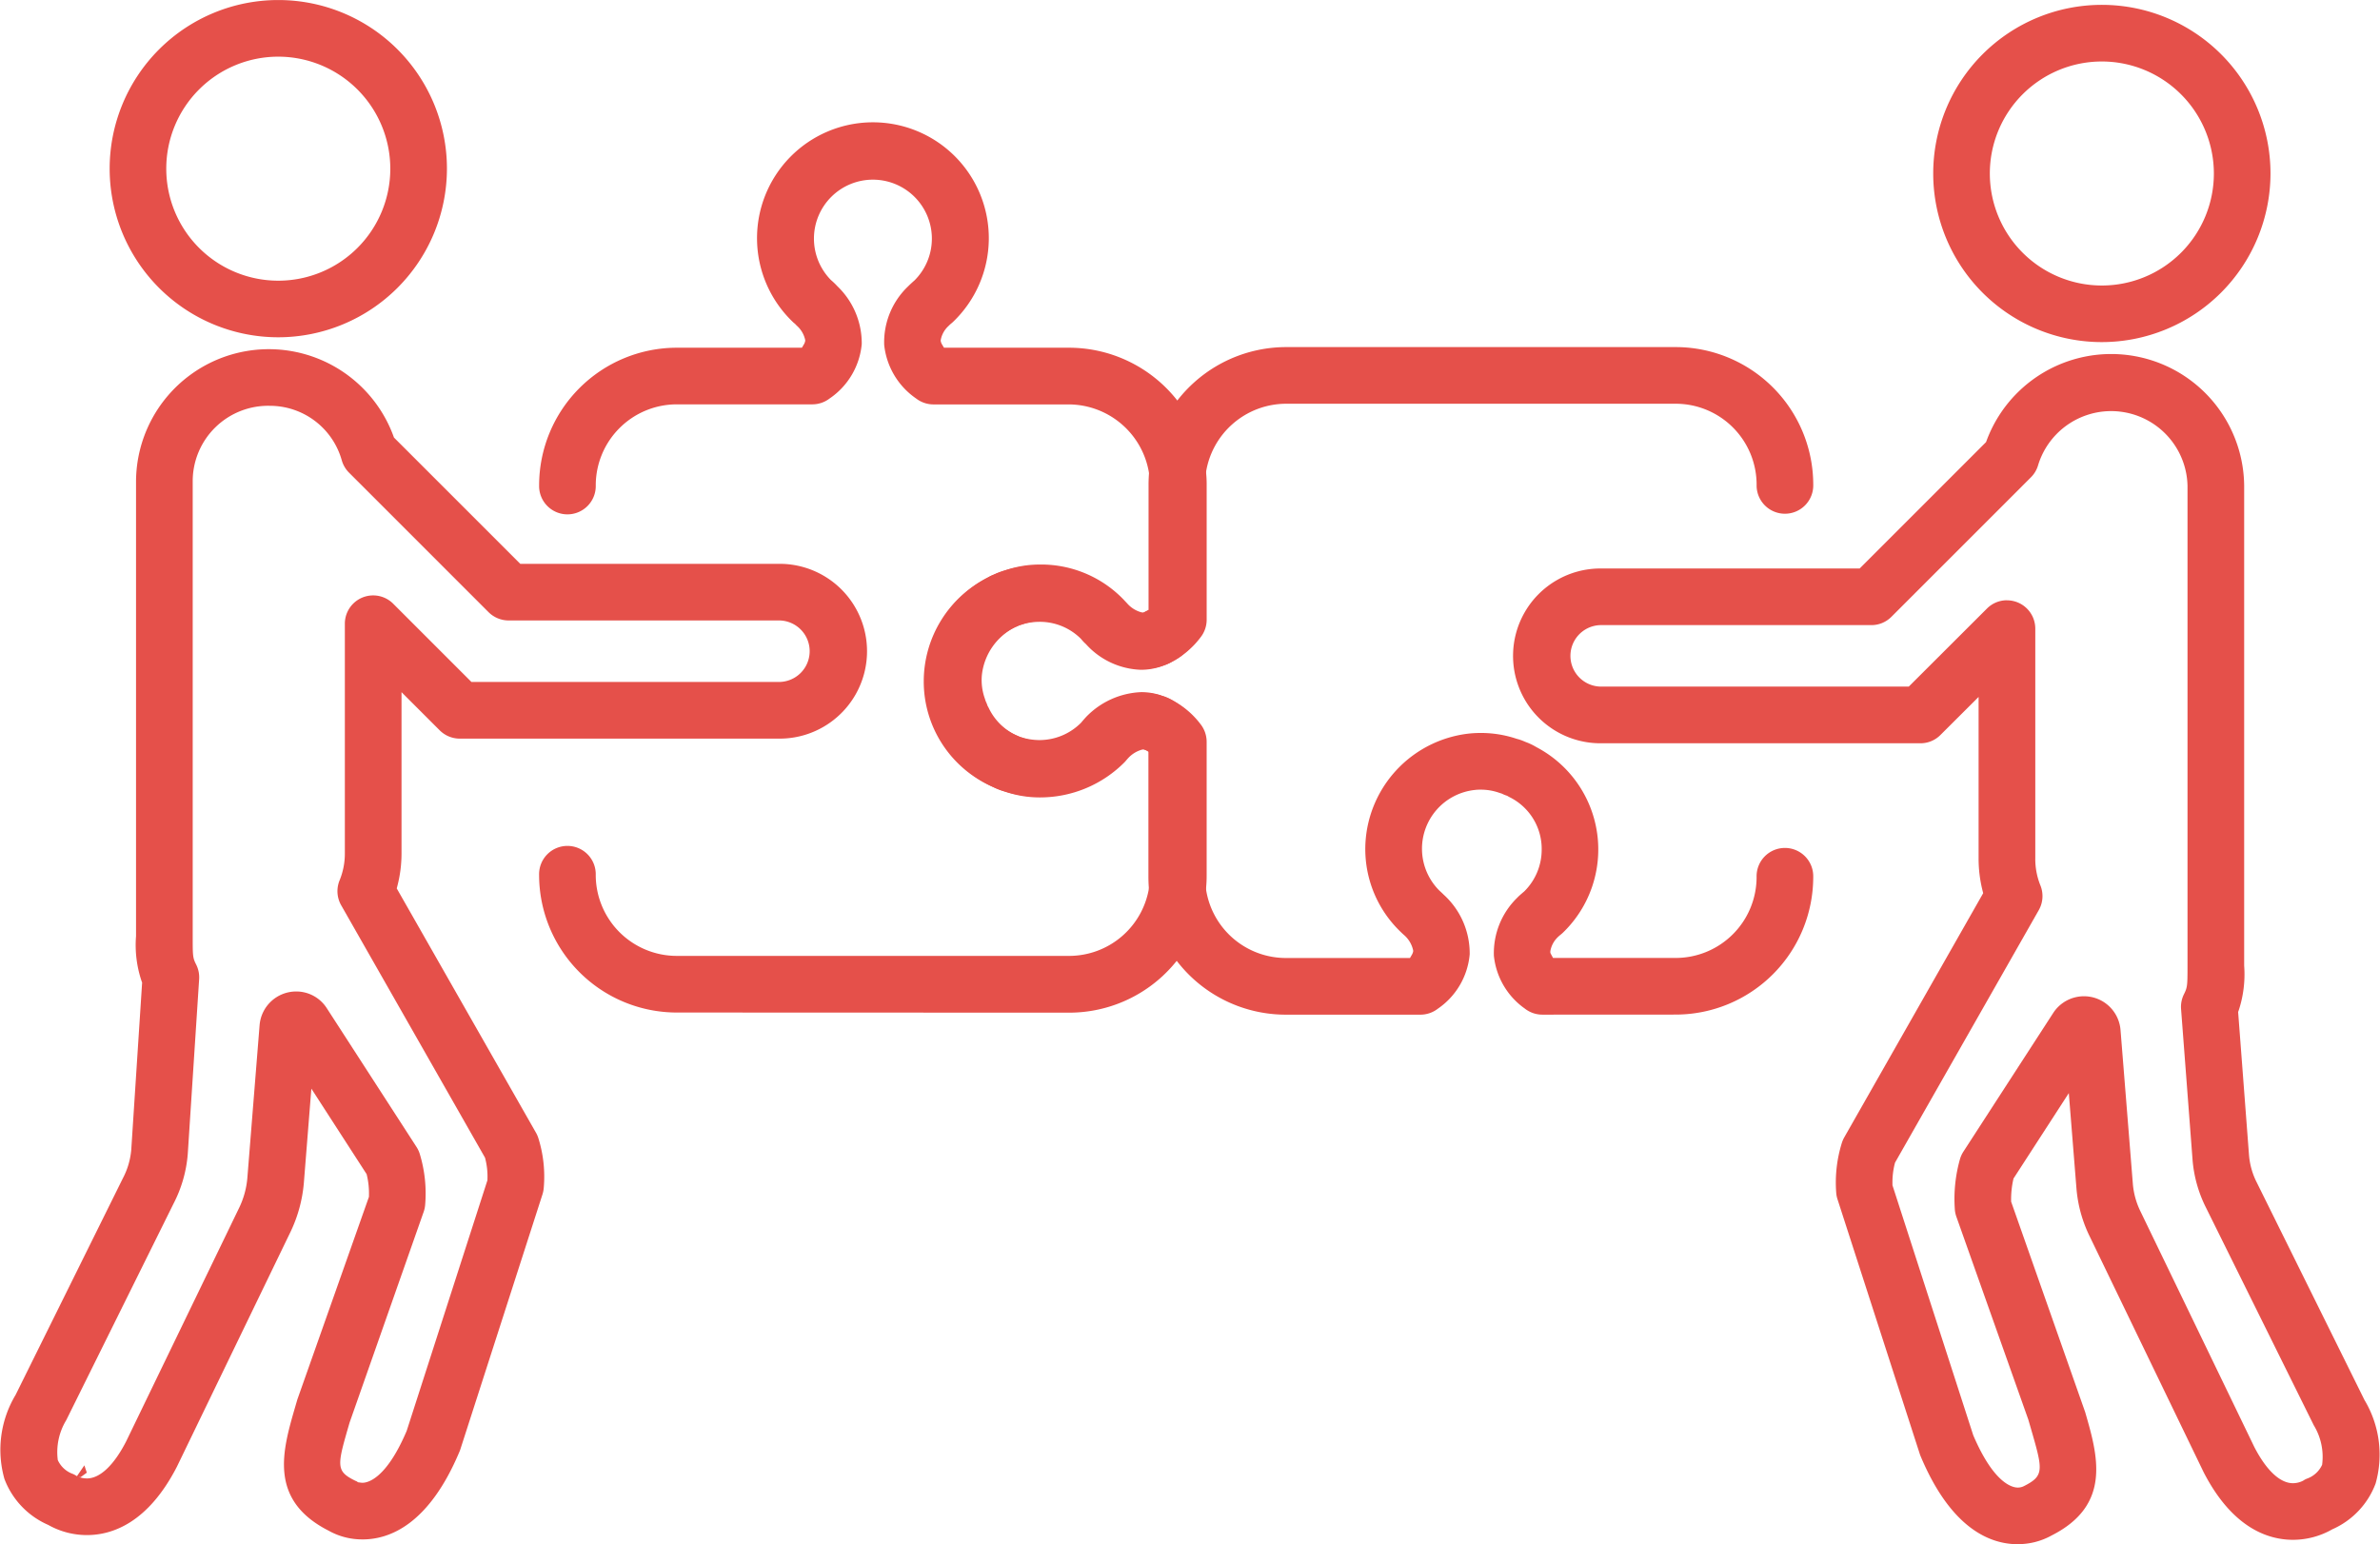
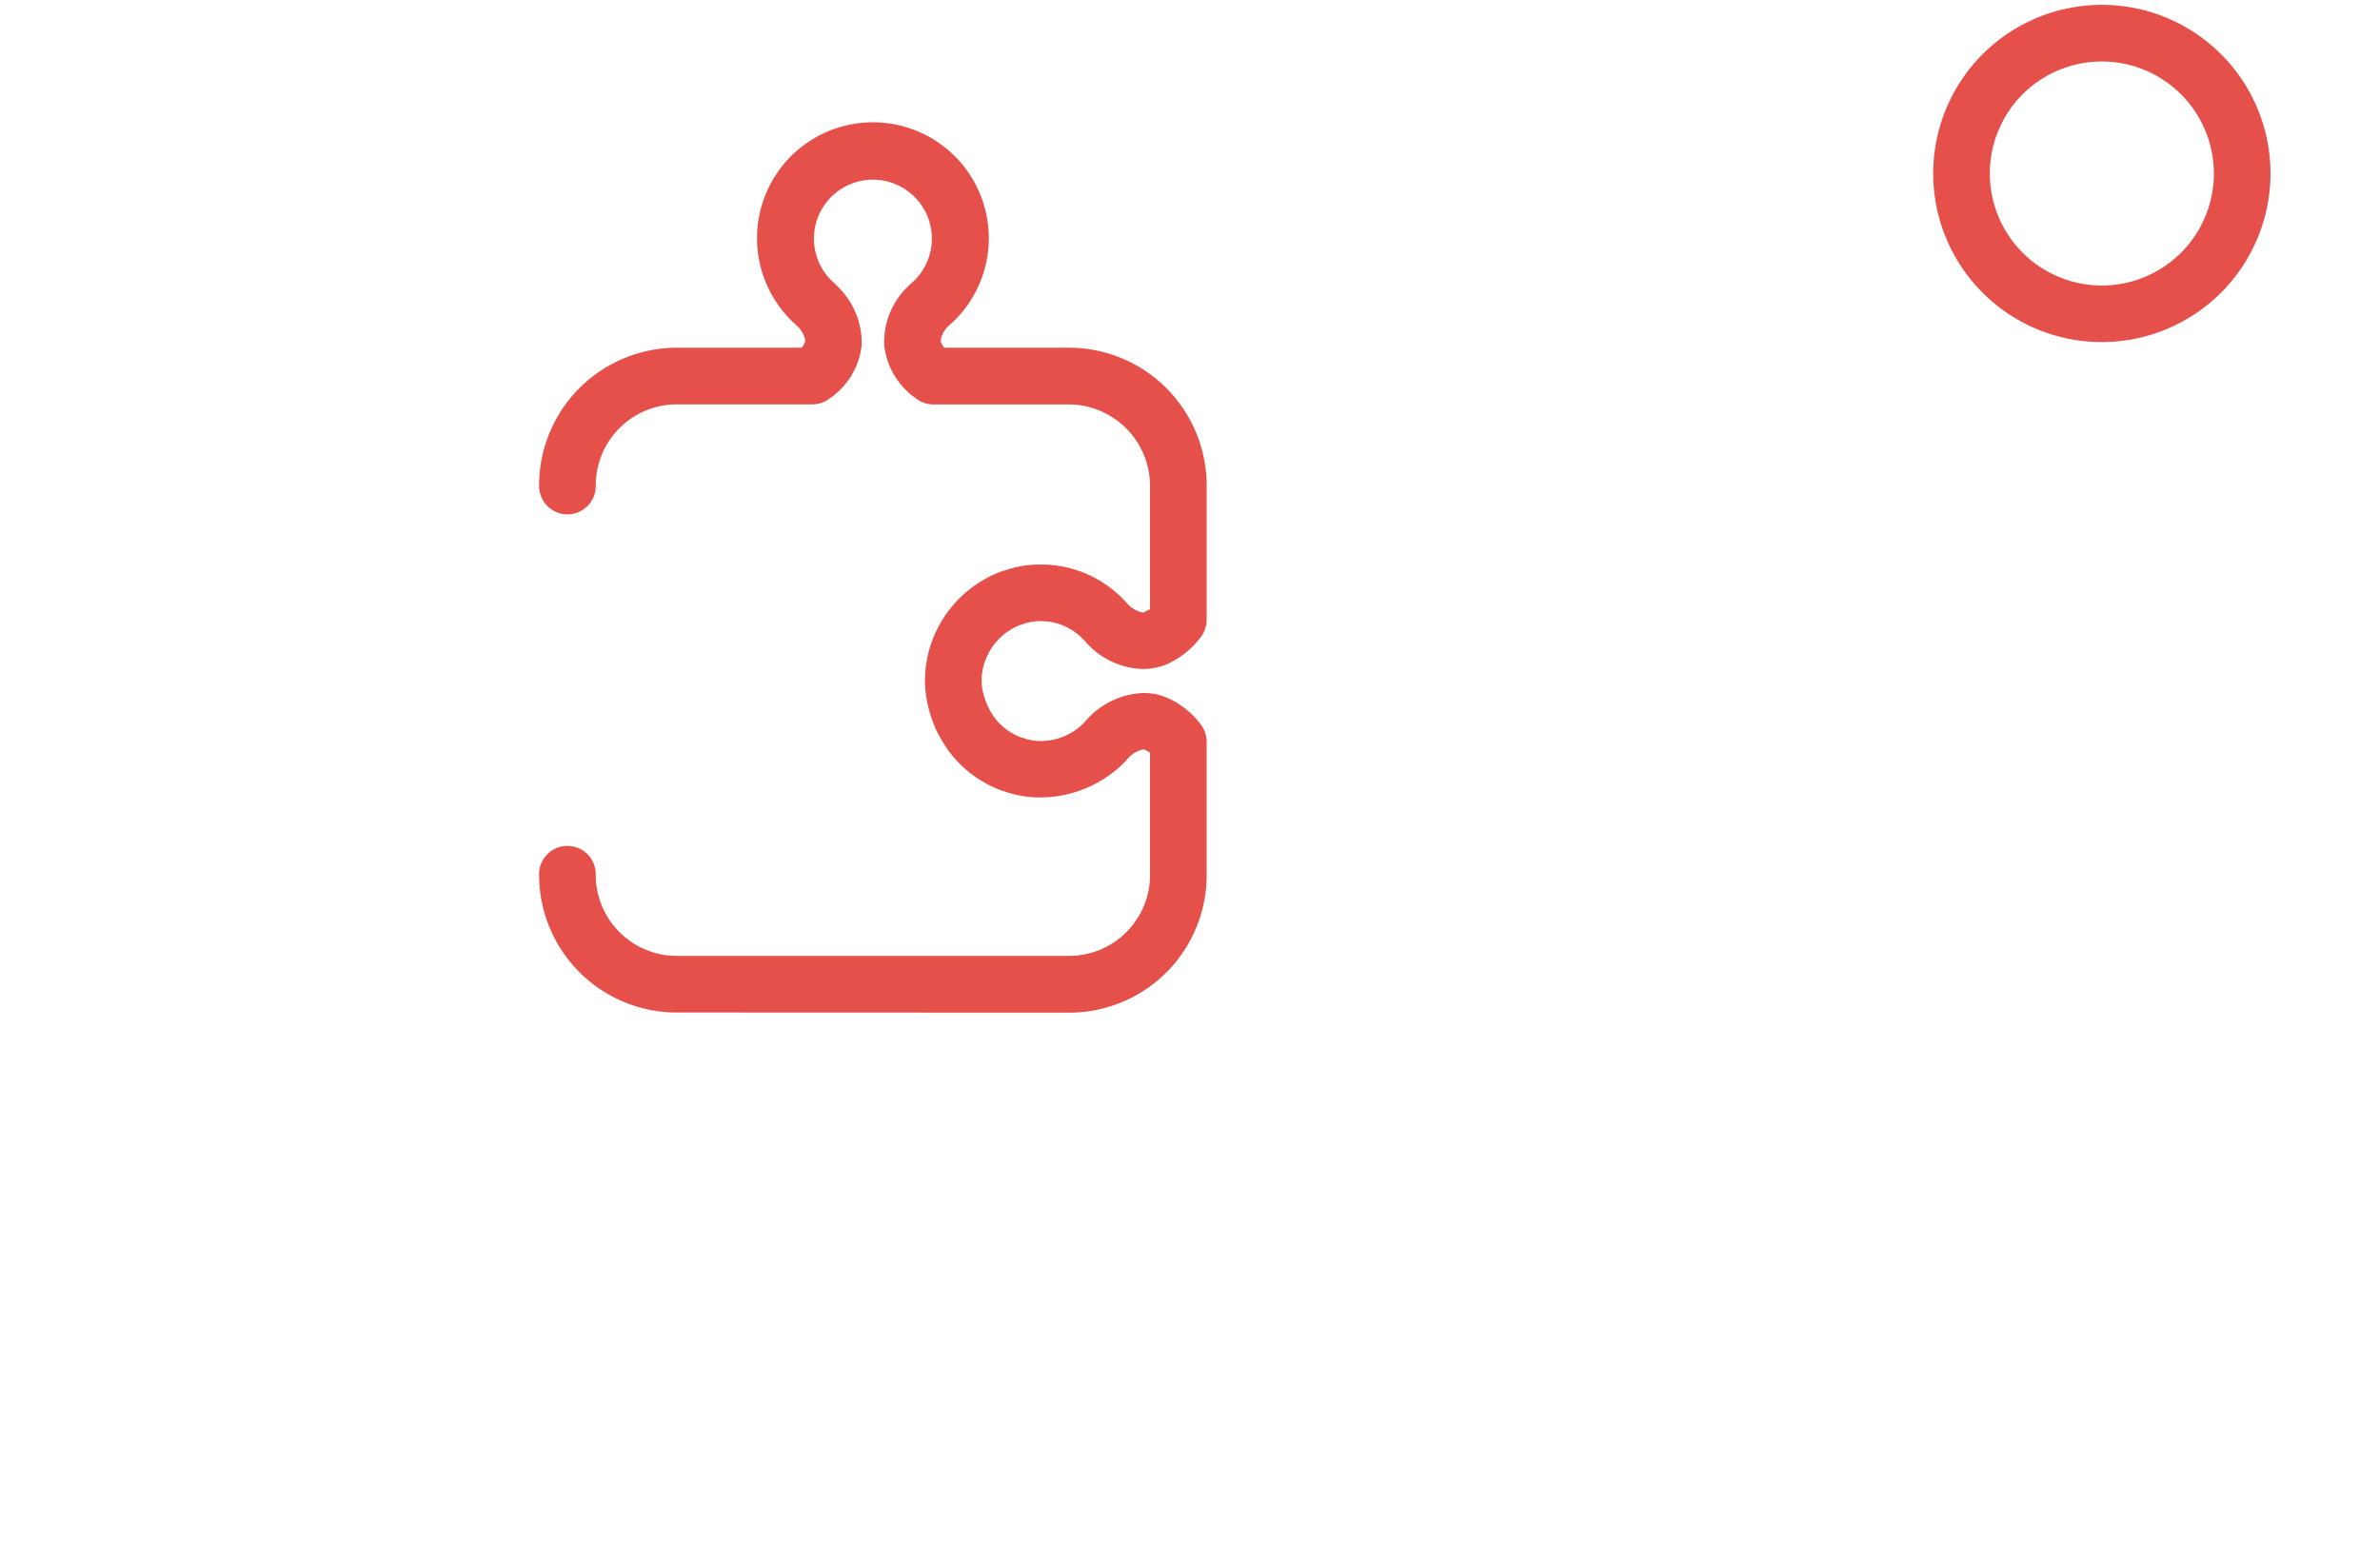
<svg xmlns="http://www.w3.org/2000/svg" width="140.226" height="90.991" viewBox="0 0 140.226 90.991">
  <defs>
    <clipPath id="a">
      <rect width="140.226" height="90.991" fill="#e5504a" />
    </clipPath>
  </defs>
  <g transform="translate(0 0)" clip-path="url(#a)">
-     <path d="M106.832,65.784a1.674,1.674,0,0,1-1.039-.363,4.354,4.354,0,0,1-1.815-3.1,4.551,4.551,0,0,1,1.389-3.439c.032-.035.061-.063.09-.09.128-.117.237-.209.309-.269a3.461,3.461,0,0,0,1.028-2.474,3.4,3.4,0,0,0-1.872-3.07c-.045-.022-.086-.045-.125-.069l-.039-.024-.043-.013a1.773,1.773,0,0,1-.243-.1l-.03-.015s-.107-.032-.145-.045a3.249,3.249,0,0,0-1.094-.186c-.106,0-.212,0-.319.015a3.482,3.482,0,0,0-2.113,5.937c.071.064.155.141.252.238a4.669,4.669,0,0,1,1.529,3.511,4.344,4.344,0,0,1-1.878,3.207,1.674,1.674,0,0,1-1.022.35h-7.92a8.091,8.091,0,0,1-8.058-7.2,8.4,8.4,0,0,1-.051-.909V50.248L83.3,50.14l-.092-.036-.1.014a1.656,1.656,0,0,0-.779.465l-.06.058-.01.026-.029.034c-.042.053-.084.1-.121.142a6.837,6.837,0,0,1-6.938,1.795,3.853,3.853,0,0,1-.676-.258,6.769,6.769,0,0,1-4.109-6.257,6.85,6.85,0,0,1,3.782-6.1,2.939,2.939,0,0,1,.4-.187c.154-.066.3-.118.438-.168.03-.012.143-.051.17-.06a6.864,6.864,0,0,1,6.938,1.785,1.631,1.631,0,0,1,.133.158l.019.026.022.022a1.832,1.832,0,0,0,.851.524l.1.01.125-.049.267-.139,0-.234V34.558a8.487,8.487,0,0,1,.045-.875c0-.037,0-.064.009-.09a8.119,8.119,0,0,1,8.056-7.144H114.7a8.111,8.111,0,0,1,8.094,8.109,1.669,1.669,0,1,1-3.337,0,4.769,4.769,0,0,0-4.756-4.771H91.731A4.79,4.79,0,0,0,87,33.929l0,.046a5.479,5.479,0,0,0-.032.583v7.988a1.671,1.671,0,0,1-.363,1.039,6.572,6.572,0,0,1-1.063,1.078,3.791,3.791,0,0,1-.508.316,2.871,2.871,0,0,1-.37.179l-.084.032a3.712,3.712,0,0,1-1.4.274,4.562,4.562,0,0,1-3.235-1.51,2.591,2.591,0,0,1-.285-.3l-.027-.029a3.429,3.429,0,0,0-2.418-.988,3.618,3.618,0,0,0-1.064.162l-.09.032c-.06.022-.118.043-.173.069l-.1.04-.1.053a3.478,3.478,0,0,0,.162,6.333l.213.094.022.007a3.739,3.739,0,0,0,1.112.178,3.456,3.456,0,0,0,2.449-1.013l.026-.029c.061-.074.154-.183.273-.313a4.77,4.77,0,0,1,3.258-1.47,3.612,3.612,0,0,1,1.134.182l.1.036.069.02a2.554,2.554,0,0,1,.555.254A5.3,5.3,0,0,1,86.6,48.648a1.673,1.673,0,0,1,.362,1.037v7.989a4.647,4.647,0,0,0,.031.537,4.76,4.76,0,0,0,4.741,4.235h7.3l.112-.192a.583.583,0,0,0,.06-.138l.016-.055,0-.058a1.656,1.656,0,0,0-.543-.915c-.06-.051-.155-.142-.185-.172a6.751,6.751,0,0,1-2.048-5.665,6.871,6.871,0,0,1,6.137-6.037c.209-.019.42-.028.626-.028a6.588,6.588,0,0,1,2.106.343,3.023,3.023,0,0,1,.488.17l.1.039a3.7,3.7,0,0,1,.578.282,6.811,6.811,0,0,1,1.559,10.939c-.042.039-.087.079-.134.116,0,0-.055.043-.131.112l-.016.014-.014.016a1.484,1.484,0,0,0-.441.826v.1l.05.1.109.2H114.7a4.77,4.77,0,0,0,4.756-4.772,1.669,1.669,0,1,1,3.337,0,8.111,8.111,0,0,1-8.094,8.109Z" transform="translate(-15.96 -5.997)" fill="#e5504a" />
    <path d="M49.185,61.786a8.117,8.117,0,0,1-8.108-8.108,1.669,1.669,0,1,1,3.337,0,4.776,4.776,0,0,0,4.77,4.771H72.3a4.773,4.773,0,0,0,4.732-4.137,4.187,4.187,0,0,0,.04-.634v-7.2l-.2-.126-.157-.077-.128.024a1.734,1.734,0,0,0-.786.479c-.044.046-.09.1-.109.121-.036.045-.08.094-.111.128A7.011,7.011,0,0,1,70.6,49.111a6.257,6.257,0,0,1-2.085-.346,4.846,4.846,0,0,1-.669-.258,6.754,6.754,0,0,1-3.185-3.016,3.822,3.822,0,0,1-.3-.619l-.024-.066a3.659,3.659,0,0,1-.137-.377,6.683,6.683,0,0,1-.359-2.853,6.926,6.926,0,0,1,3.705-5.439,1.978,1.978,0,0,1,.308-.15,3.709,3.709,0,0,1,.659-.251,6.545,6.545,0,0,1,1.36-.309,7.035,7.035,0,0,1,.745-.039,6.742,6.742,0,0,1,4.929,2.1c0,.005.091.094.22.237a1.711,1.711,0,0,0,.781.475l.131.022.176-.091.217-.106v-7.3a3.321,3.321,0,0,0-.035-.547A4.808,4.808,0,0,0,72.3,25.954H64.313a1.676,1.676,0,0,1-1.025-.351,4.39,4.39,0,0,1-1.879-3.159,4.543,4.543,0,0,1,1.4-3.438c.163-.162.3-.283.383-.356a3.474,3.474,0,1,0-4.923-.028,4.576,4.576,0,0,1,.386.371,4.658,4.658,0,0,1,1.432,3.4,4.357,4.357,0,0,1-1.892,3.21,1.676,1.676,0,0,1-1.018.347H49.185a4.777,4.777,0,0,0-4.77,4.772,1.669,1.669,0,1,1-3.337,0,8.118,8.118,0,0,1,8.108-8.109h7.375l.112-.188a.584.584,0,0,0,.072-.169l.011-.046v-.046a1.56,1.56,0,0,0-.5-.854l-.111-.116-.026-.019a.56.56,0,0,1-.075-.064,6.828,6.828,0,1,1,9.425-.022c-.041.039-.087.079-.133.115-.019.015-.07.062-.138.13a1.472,1.472,0,0,0-.459.837v.046l.011.044a.581.581,0,0,0,.07.164l.113.188H72.3a8.115,8.115,0,0,1,8.042,7.093,6.73,6.73,0,0,1,.067,1.016v7.92a1.678,1.678,0,0,1-.355,1.03A5.065,5.065,0,0,1,78.394,41.1a2.811,2.811,0,0,1-.393.189,3.824,3.824,0,0,1-1.371.257A4.673,4.673,0,0,1,73.324,40l-.162-.176a3.415,3.415,0,0,0-2.527-1.1,3.773,3.773,0,0,0-.394.021,3.009,3.009,0,0,0-.664.159c-.053.019-.107.036-.162.049l-.048.012-.043.023a1.181,1.181,0,0,1-.173.08l-.027.01-.026.014a3.59,3.59,0,0,0-1.932,2.795,3.228,3.228,0,0,0,.17,1.389l.054.167.012.025a1.712,1.712,0,0,1,.086.21l.013.039.021.035c.021.036.037.07.056.107l.023.047a3.4,3.4,0,0,0,1.636,1.568l.182.08.03.009a1.039,1.039,0,0,1,.137.043,3.043,3.043,0,0,0,1.057.182,3.581,3.581,0,0,0,2.482-1.017c.089-.1.2-.224.333-.364a4.739,4.739,0,0,1,3.24-1.451,3.716,3.716,0,0,1,.847.1,1.735,1.735,0,0,1,.22.068c.07.022.105.033.135.044a4.926,4.926,0,0,1,2.147,1.626,1.681,1.681,0,0,1,.361,1.038v7.852a7.572,7.572,0,0,1-.073,1.1,8.1,8.1,0,0,1-8.036,7.01Z" transform="translate(-9.314 -2.124)" fill="#e5504a" />
    <path d="M157.238,20.242a9.936,9.936,0,1,1,9.936-9.936,9.948,9.948,0,0,1-9.936,9.936m0-16.535a6.6,6.6,0,1,0,6.6,6.6,6.607,6.607,0,0,0-6.6-6.6" transform="translate(-33.4 -0.084)" fill="#e5504a" />
-     <path d="M145.038,97.109c-1.617,0-3.921-.9-5.721-5.178-.019-.045-.036-.09-.052-.138l-4.85-15.015a1.6,1.6,0,0,1-.075-.394,7.86,7.86,0,0,1,.336-2.931,1.707,1.707,0,0,1,.14-.319L143,58.748l-.038-.152a7.762,7.762,0,0,1-.232-1.912v-9.5l-2.249,2.243a1.657,1.657,0,0,1-1.178.488H120.451a5.149,5.149,0,0,1,0-10.3h15.272l7.446-7.446.029-.08a7.834,7.834,0,0,1,15.179,2.658V63.022a6.79,6.79,0,0,1-.325,2.642l-.031.081.639,8.406a4.32,4.32,0,0,0,.462,1.648l6.343,12.812a6.259,6.259,0,0,1,.655,4.925,4.774,4.774,0,0,1-2.551,2.695,4.678,4.678,0,0,1-2.315.619c-1.466,0-3.569-.691-5.264-3.981l-6.718-13.905a7.86,7.86,0,0,1-.776-2.814l-.451-5.621-3.259,5.034-.015.068a5.354,5.354,0,0,0-.125,1.228v.063l4.362,12.4c.739,2.552,1.584,5.467-1.971,7.269a4.069,4.069,0,0,1-2,.514M144.4,41.491a1.669,1.669,0,0,1,1.67,1.669V56.685a4.164,4.164,0,0,0,.294,1.587,1.675,1.675,0,0,1-.087,1.472l-8.471,14.881-.013.049a4.493,4.493,0,0,0-.138,1.227v.057l4.758,14.725c1.223,2.867,2.316,3.088,2.623,3.088a.783.783,0,0,0,.347-.077c1.235-.619,1.141-.943.412-3.46l-.135-.465L141.42,77.81a1.653,1.653,0,0,1-.091-.44,8.615,8.615,0,0,1,.3-2.939,1.66,1.66,0,0,1,.206-.455l5.29-8.168a2.16,2.16,0,0,1,3.965.979l.728,9.086a4.535,4.535,0,0,0,.447,1.62l6.71,13.888c.711,1.378,1.517,2.133,2.276,2.133a1.314,1.314,0,0,0,.607-.152,1.146,1.146,0,0,1,.2-.11,1.555,1.555,0,0,0,.912-.823,3.578,3.578,0,0,0-.492-2.329l-6.335-12.792a7.607,7.607,0,0,1-.81-2.887l-.674-8.848a1.679,1.679,0,0,1,.172-.874c.2-.405.208-.5.208-1.678V34.747a4.5,4.5,0,0,0-8.8-1.228,1.66,1.66,0,0,1-.424.722l-8.222,8.222a1.658,1.658,0,0,1-1.18.489H120.451a1.812,1.812,0,0,0,0,3.623h18.165l4.608-4.6a1.657,1.657,0,0,1,1.178-.487" transform="translate(-26.154 -6.118)" fill="#e5504a" />
-     <path d="M18.29,19.874a9.936,9.936,0,1,1,9.937-9.936,9.947,9.947,0,0,1-9.937,9.936m0-16.535a6.6,6.6,0,1,0,6.6,6.6,6.606,6.606,0,0,0-6.6-6.6" transform="translate(-1.894 0)" fill="#e5504a" />
-     <path d="M21.36,96.741a4.026,4.026,0,0,1-1.99-.51c-3.573-1.813-2.726-4.725-1.979-7.294l.13-.445,4.217-11.938,0-.06a4.617,4.617,0,0,0-.121-1.209l-.015-.065L18.345,70.18,17.9,75.767a8.331,8.331,0,0,1-.768,2.822l-6.71,13.871c-1.712,3.326-3.826,4.026-5.3,4.026a4.643,4.643,0,0,1-2.282-.6A4.8,4.8,0,0,1,.261,93.177a6.286,6.286,0,0,1,.655-4.946L7.243,75.455a4.422,4.422,0,0,0,.491-1.678l.64-9.849-.031-.08a6.661,6.661,0,0,1-.328-2.655V34.375a7.824,7.824,0,0,1,15.167-2.643l.029.082,7.443,7.442H45.928a5.15,5.15,0,0,1,.013,10.3H27.087a1.677,1.677,0,0,1-1.18-.489l-2.25-2.249v9.5a7.659,7.659,0,0,1-.242,1.913l-.039.152,8.2,14.388a1.648,1.648,0,0,1,.143.326,7.577,7.577,0,0,1,.316,2.948,1.692,1.692,0,0,1-.074.367L27.126,91.424c-.015.049-.034.1-.052.14-1.794,4.278-4.1,5.178-5.712,5.178Zm-.266-3.367.159.022a.722.722,0,0,0,.108.007c.3,0,1.394-.22,2.6-3.057l4.759-14.772,0-.053a4.227,4.227,0,0,0-.13-1.22l-.012-.05L20.1,59.372a1.678,1.678,0,0,1-.089-1.472,4.151,4.151,0,0,0,.307-1.587V42.788a1.668,1.668,0,0,1,2.849-1.181l4.609,4.609H45.941a1.812,1.812,0,0,0-.013-3.623H29.964a1.681,1.681,0,0,1-1.179-.489l-8.222-8.222a1.673,1.673,0,0,1-.428-.732,4.4,4.4,0,0,0-4.229-3.205,4.445,4.445,0,0,0-4.552,4.429v26.82c0,1.175,0,1.274.207,1.68a1.679,1.679,0,0,1,.172.855l-.67,10.3a7.675,7.675,0,0,1-.843,2.936L3.9,89.72a3.621,3.621,0,0,0-.495,2.347,1.544,1.544,0,0,0,.9.82,1.725,1.725,0,0,1,.229.128l.436-.639.145.432-.368.269-.119-.019a1.471,1.471,0,0,0,.493.09c.768,0,1.588-.774,2.31-2.179l6.683-13.816a5.01,5.01,0,0,0,.456-1.666l.725-9.046a2.162,2.162,0,0,1,2.157-1.986,2.135,2.135,0,0,1,1.8.982l5.288,8.179a1.65,1.65,0,0,1,.194.418,7.986,7.986,0,0,1,.315,3,1.661,1.661,0,0,1-.09.414L20.6,89.849c-.738,2.534-.831,2.856.3,3.419.053.026.089.04.114.05Z" transform="translate(0 -6.033)" fill="#e5504a" />
  </g>
</svg>